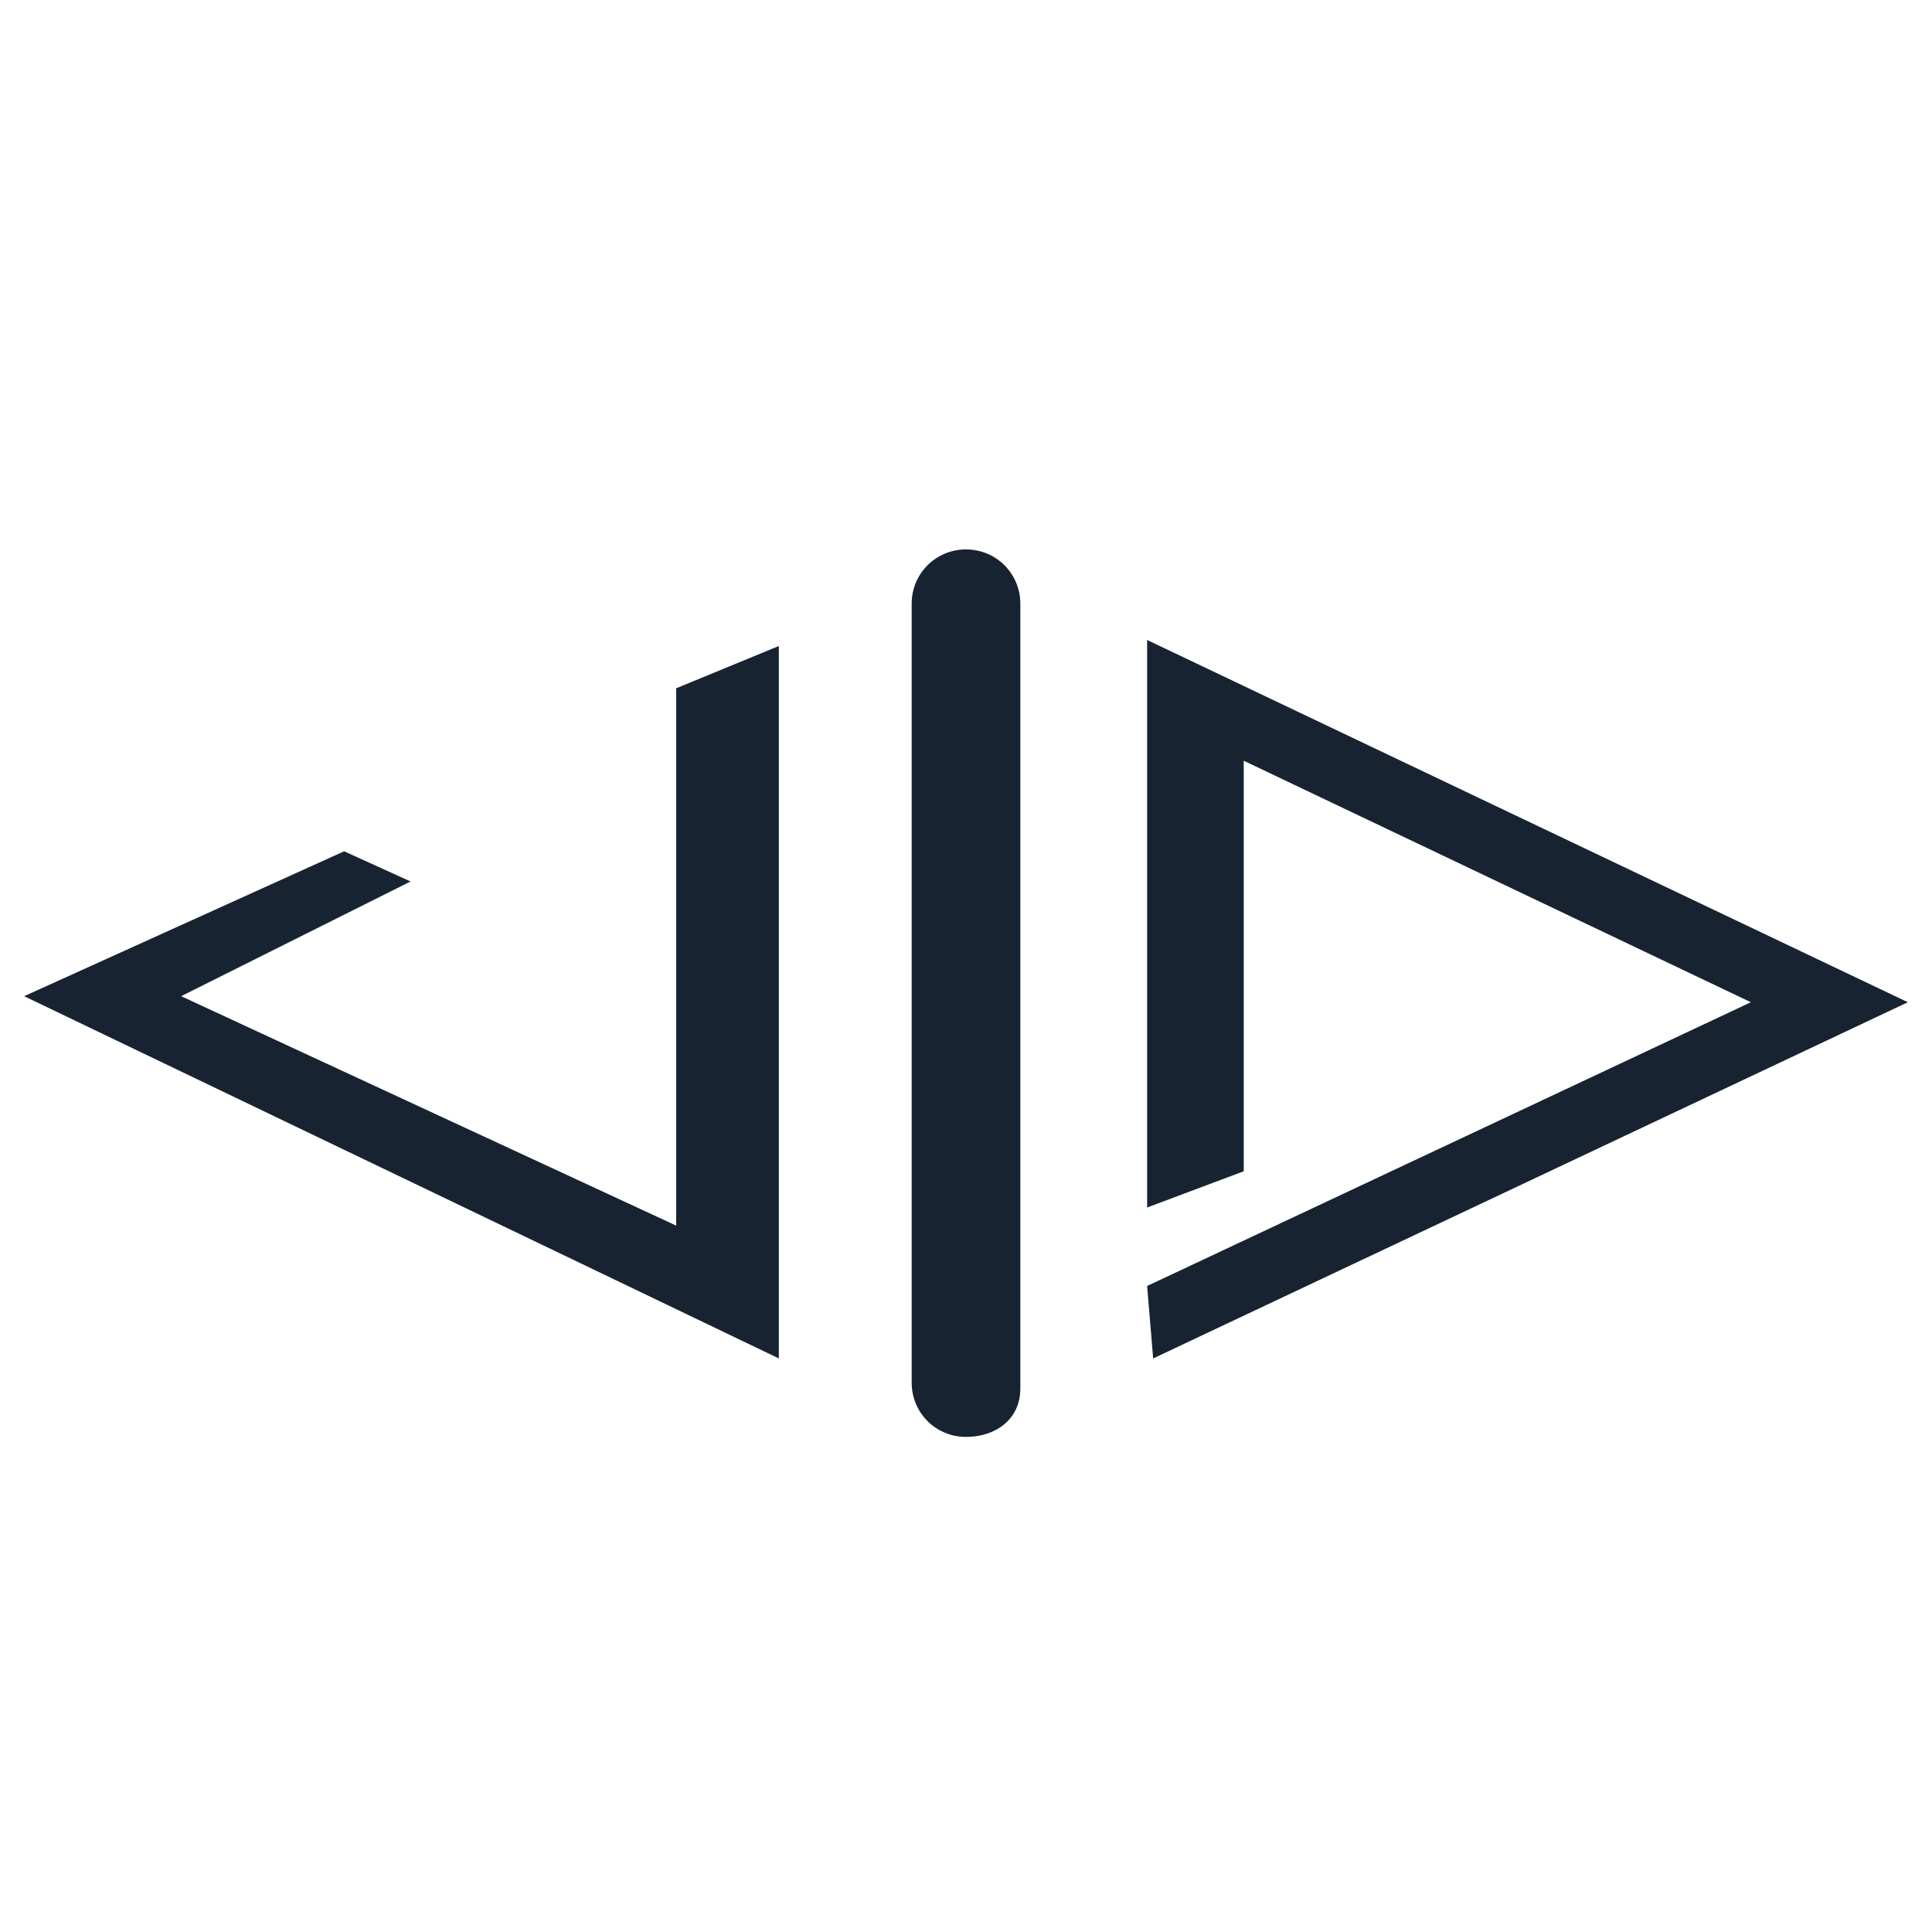
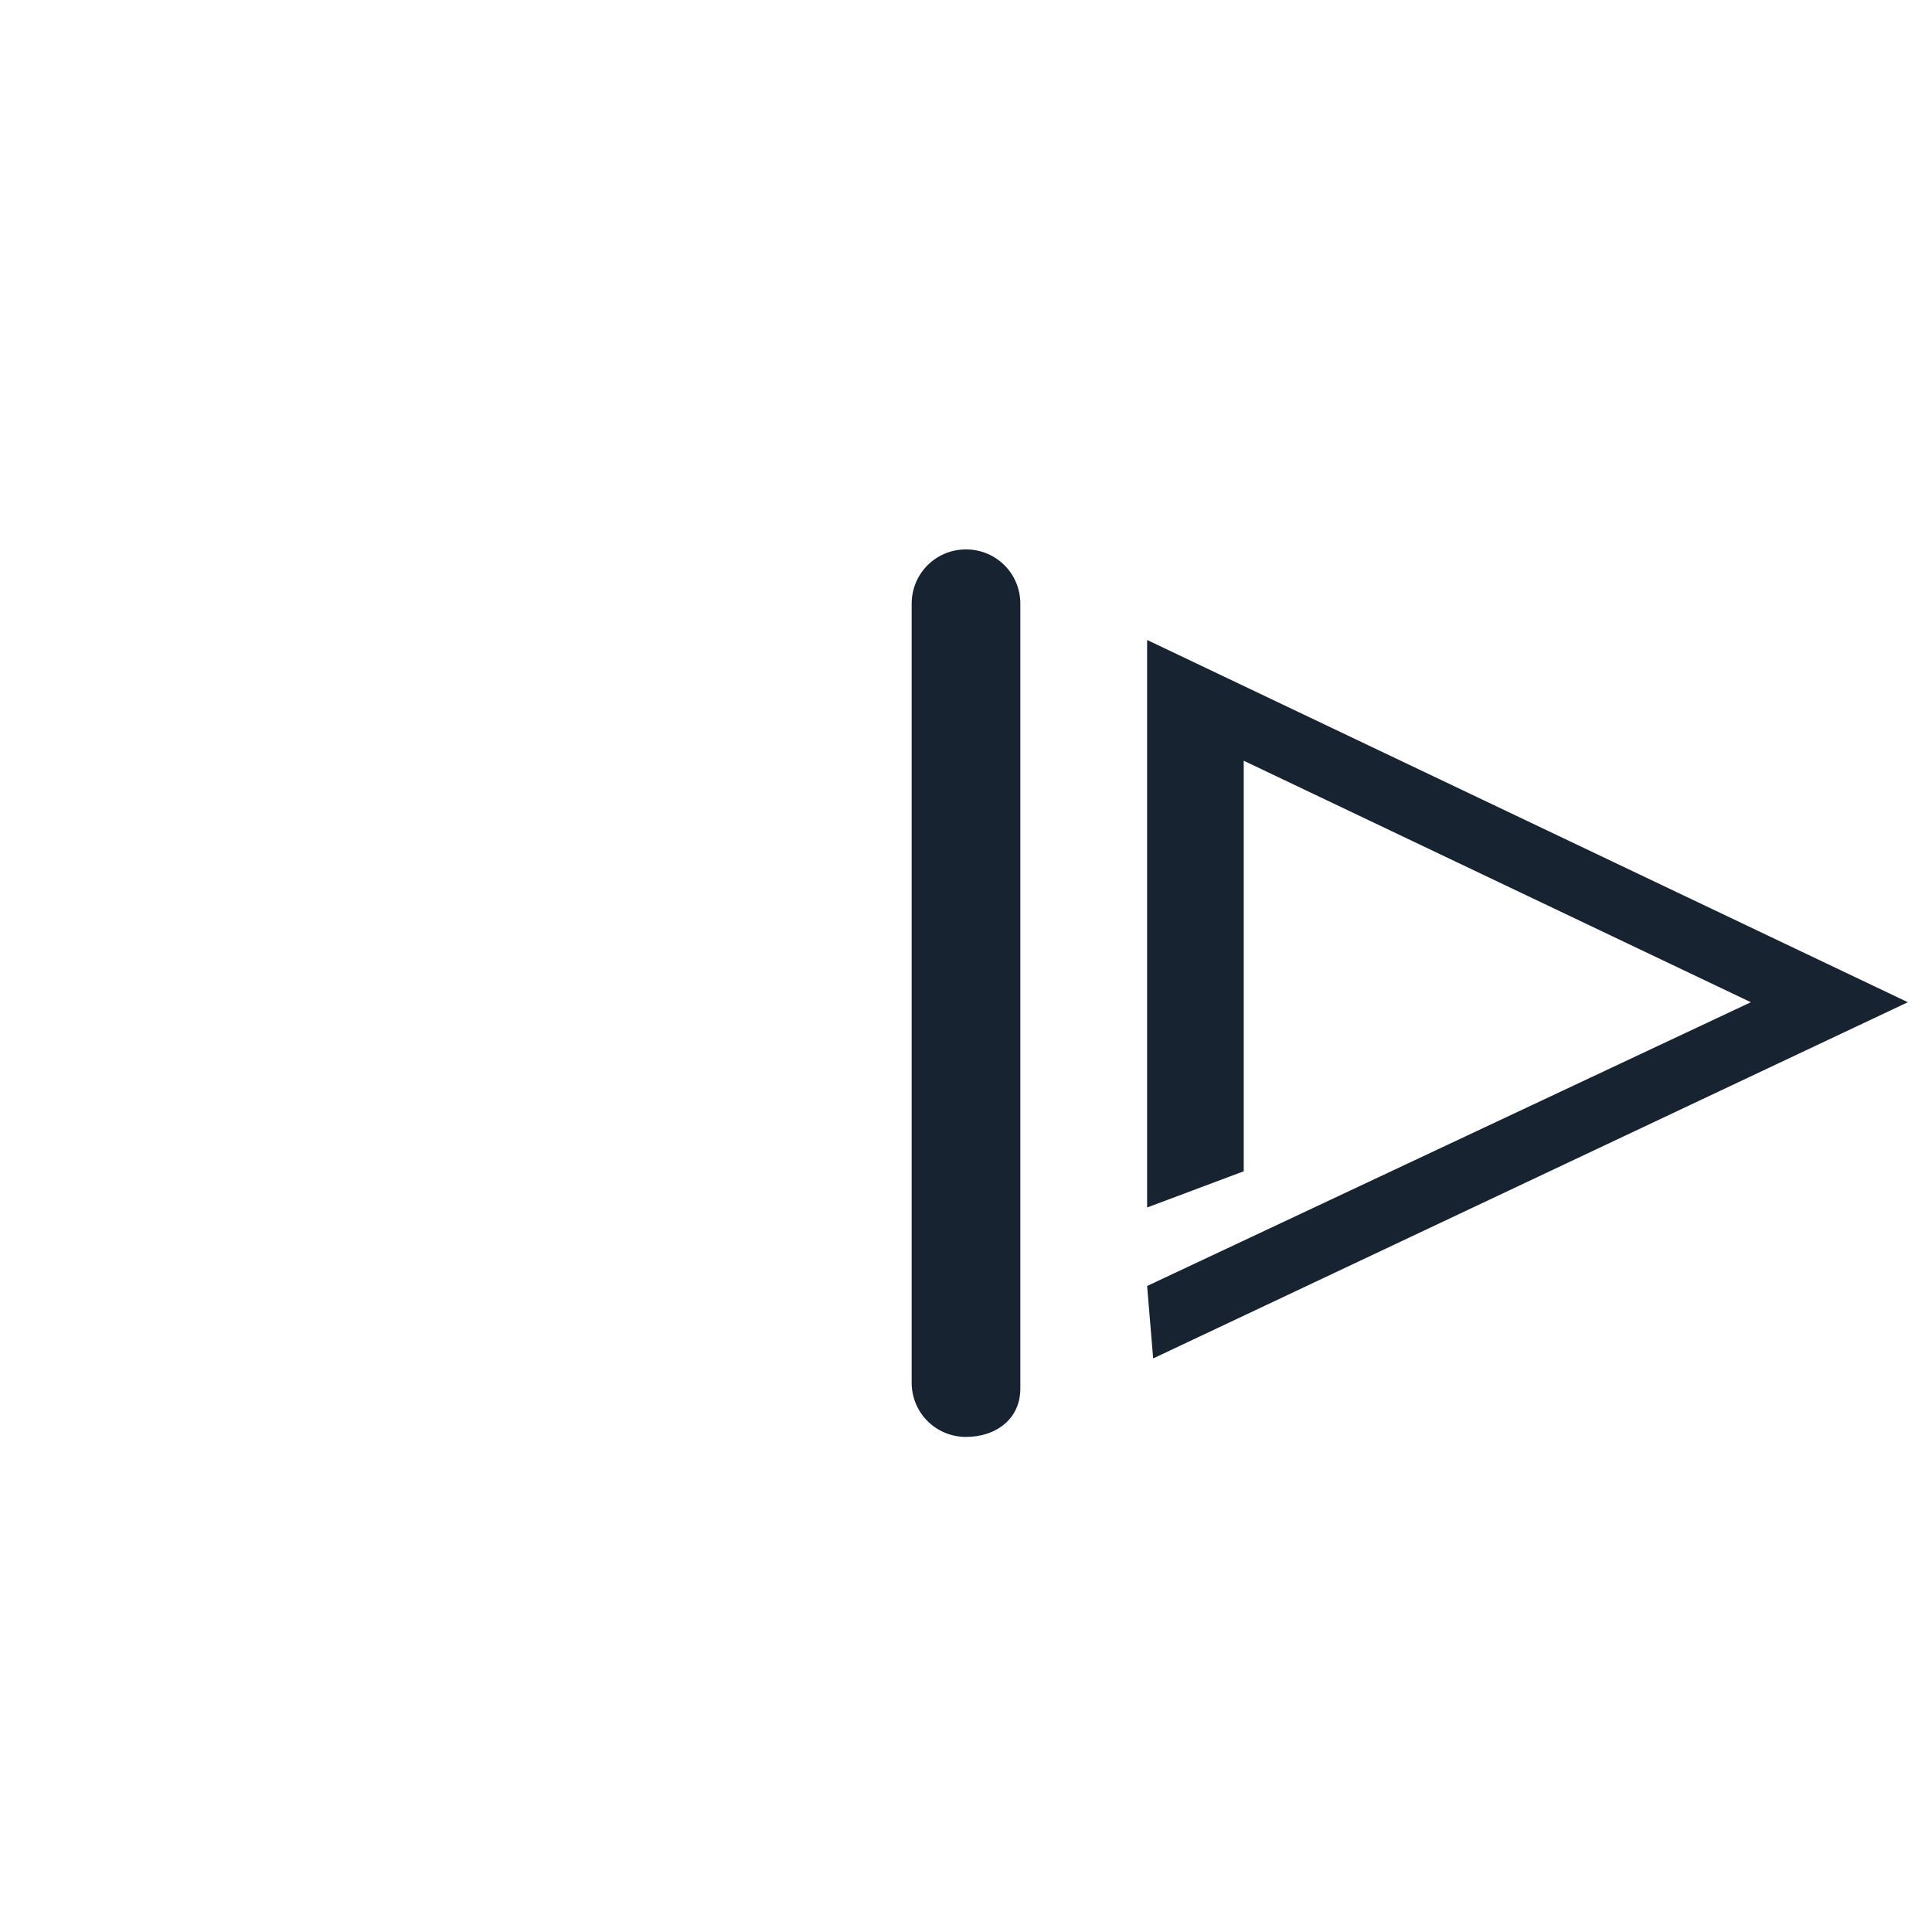
<svg xmlns="http://www.w3.org/2000/svg" version="1.1" id="Layer_1" x="0px" y="0px" viewBox="0 0 32 32" style="enable-background:new 0 0 32 32;" xml:space="preserve">
  <style type="text/css">
	.st0{fill:#172331;}
</style>
  <g>
    <path class="st0" d="M16,23.8L16,23.8c-0.5,0-0.9-0.4-0.9-0.9V10c0-0.5,0.4-0.9,0.9-0.9H16c0.5,0,0.9,0.4,0.9,0.9v13   C16.9,23.5,16.5,23.8,16,23.8z" />
-     <polygon class="st0" points="11.2,11.4 12.9,10.7 12.9,22.5 0.4,16.5 5.7,14.1 6.8,14.6 3,16.5 11.2,20.3  " />
    <path class="st0" d="M19,10.6c0,0,0,9.4,0,9.4s1.6-0.6,1.6-0.6v-6.8l8.4,4L19,21.3l0.1,1.2l12.5-5.9" />
  </g>
</svg>